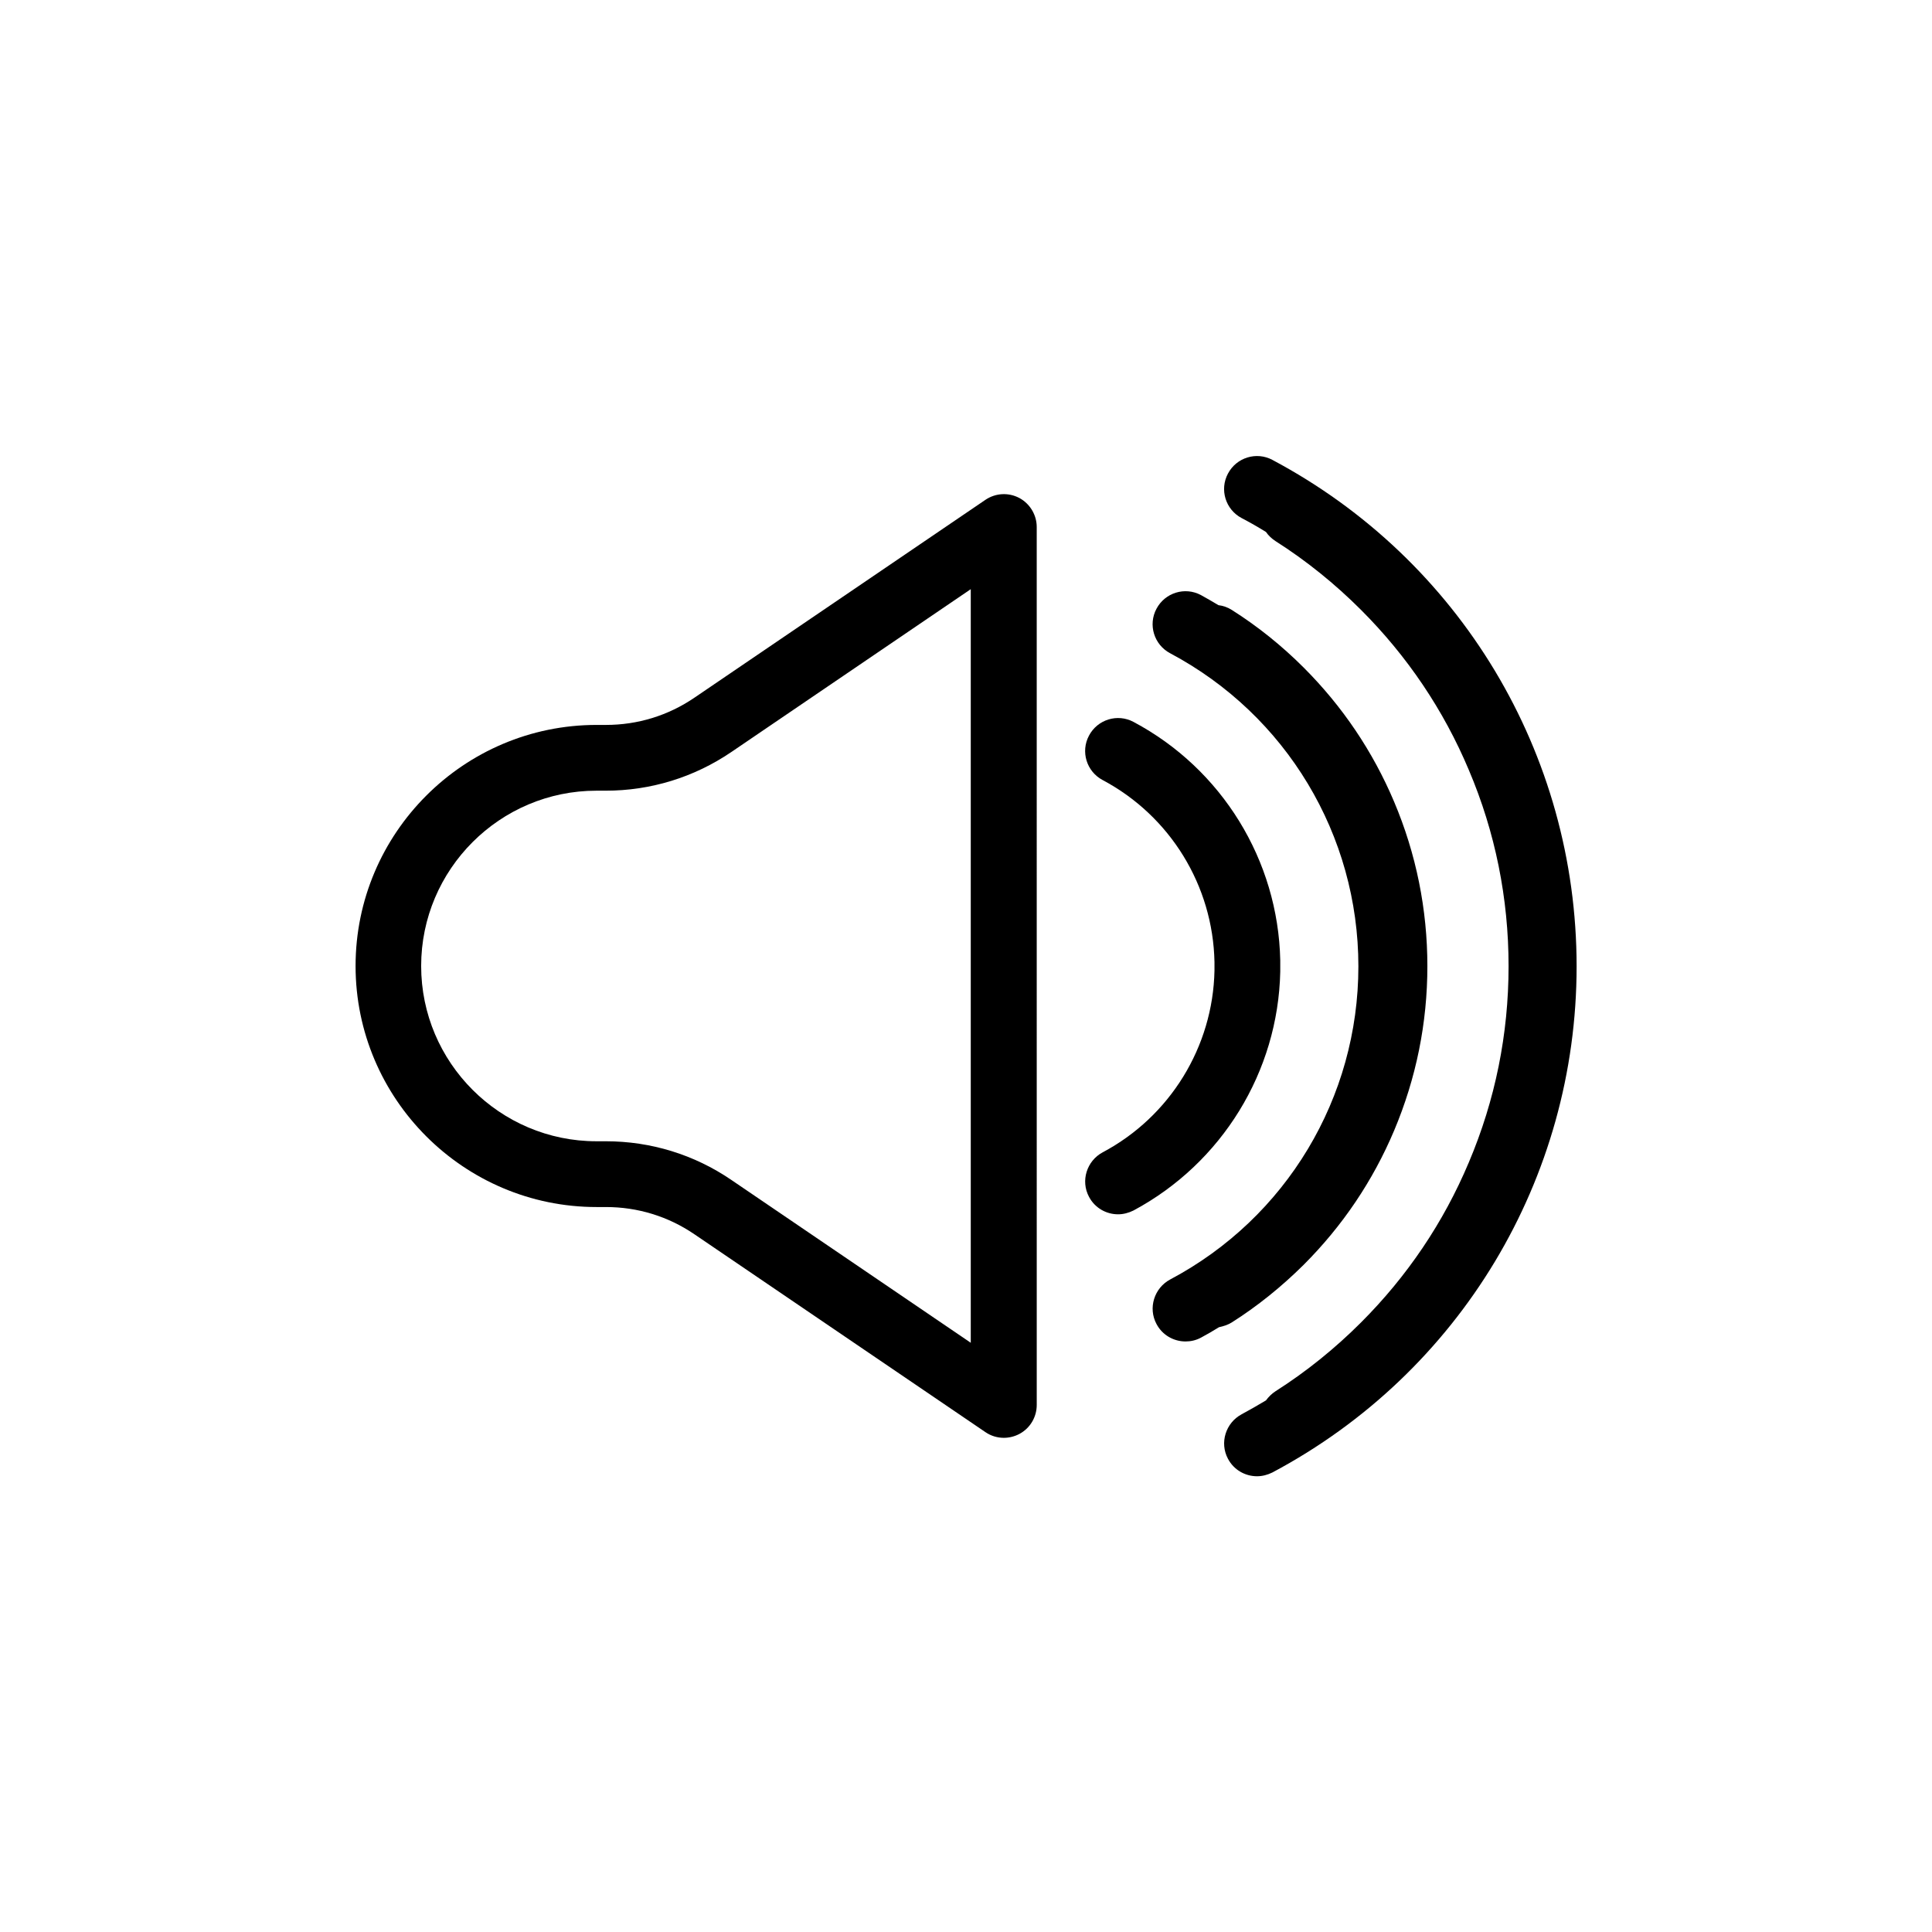
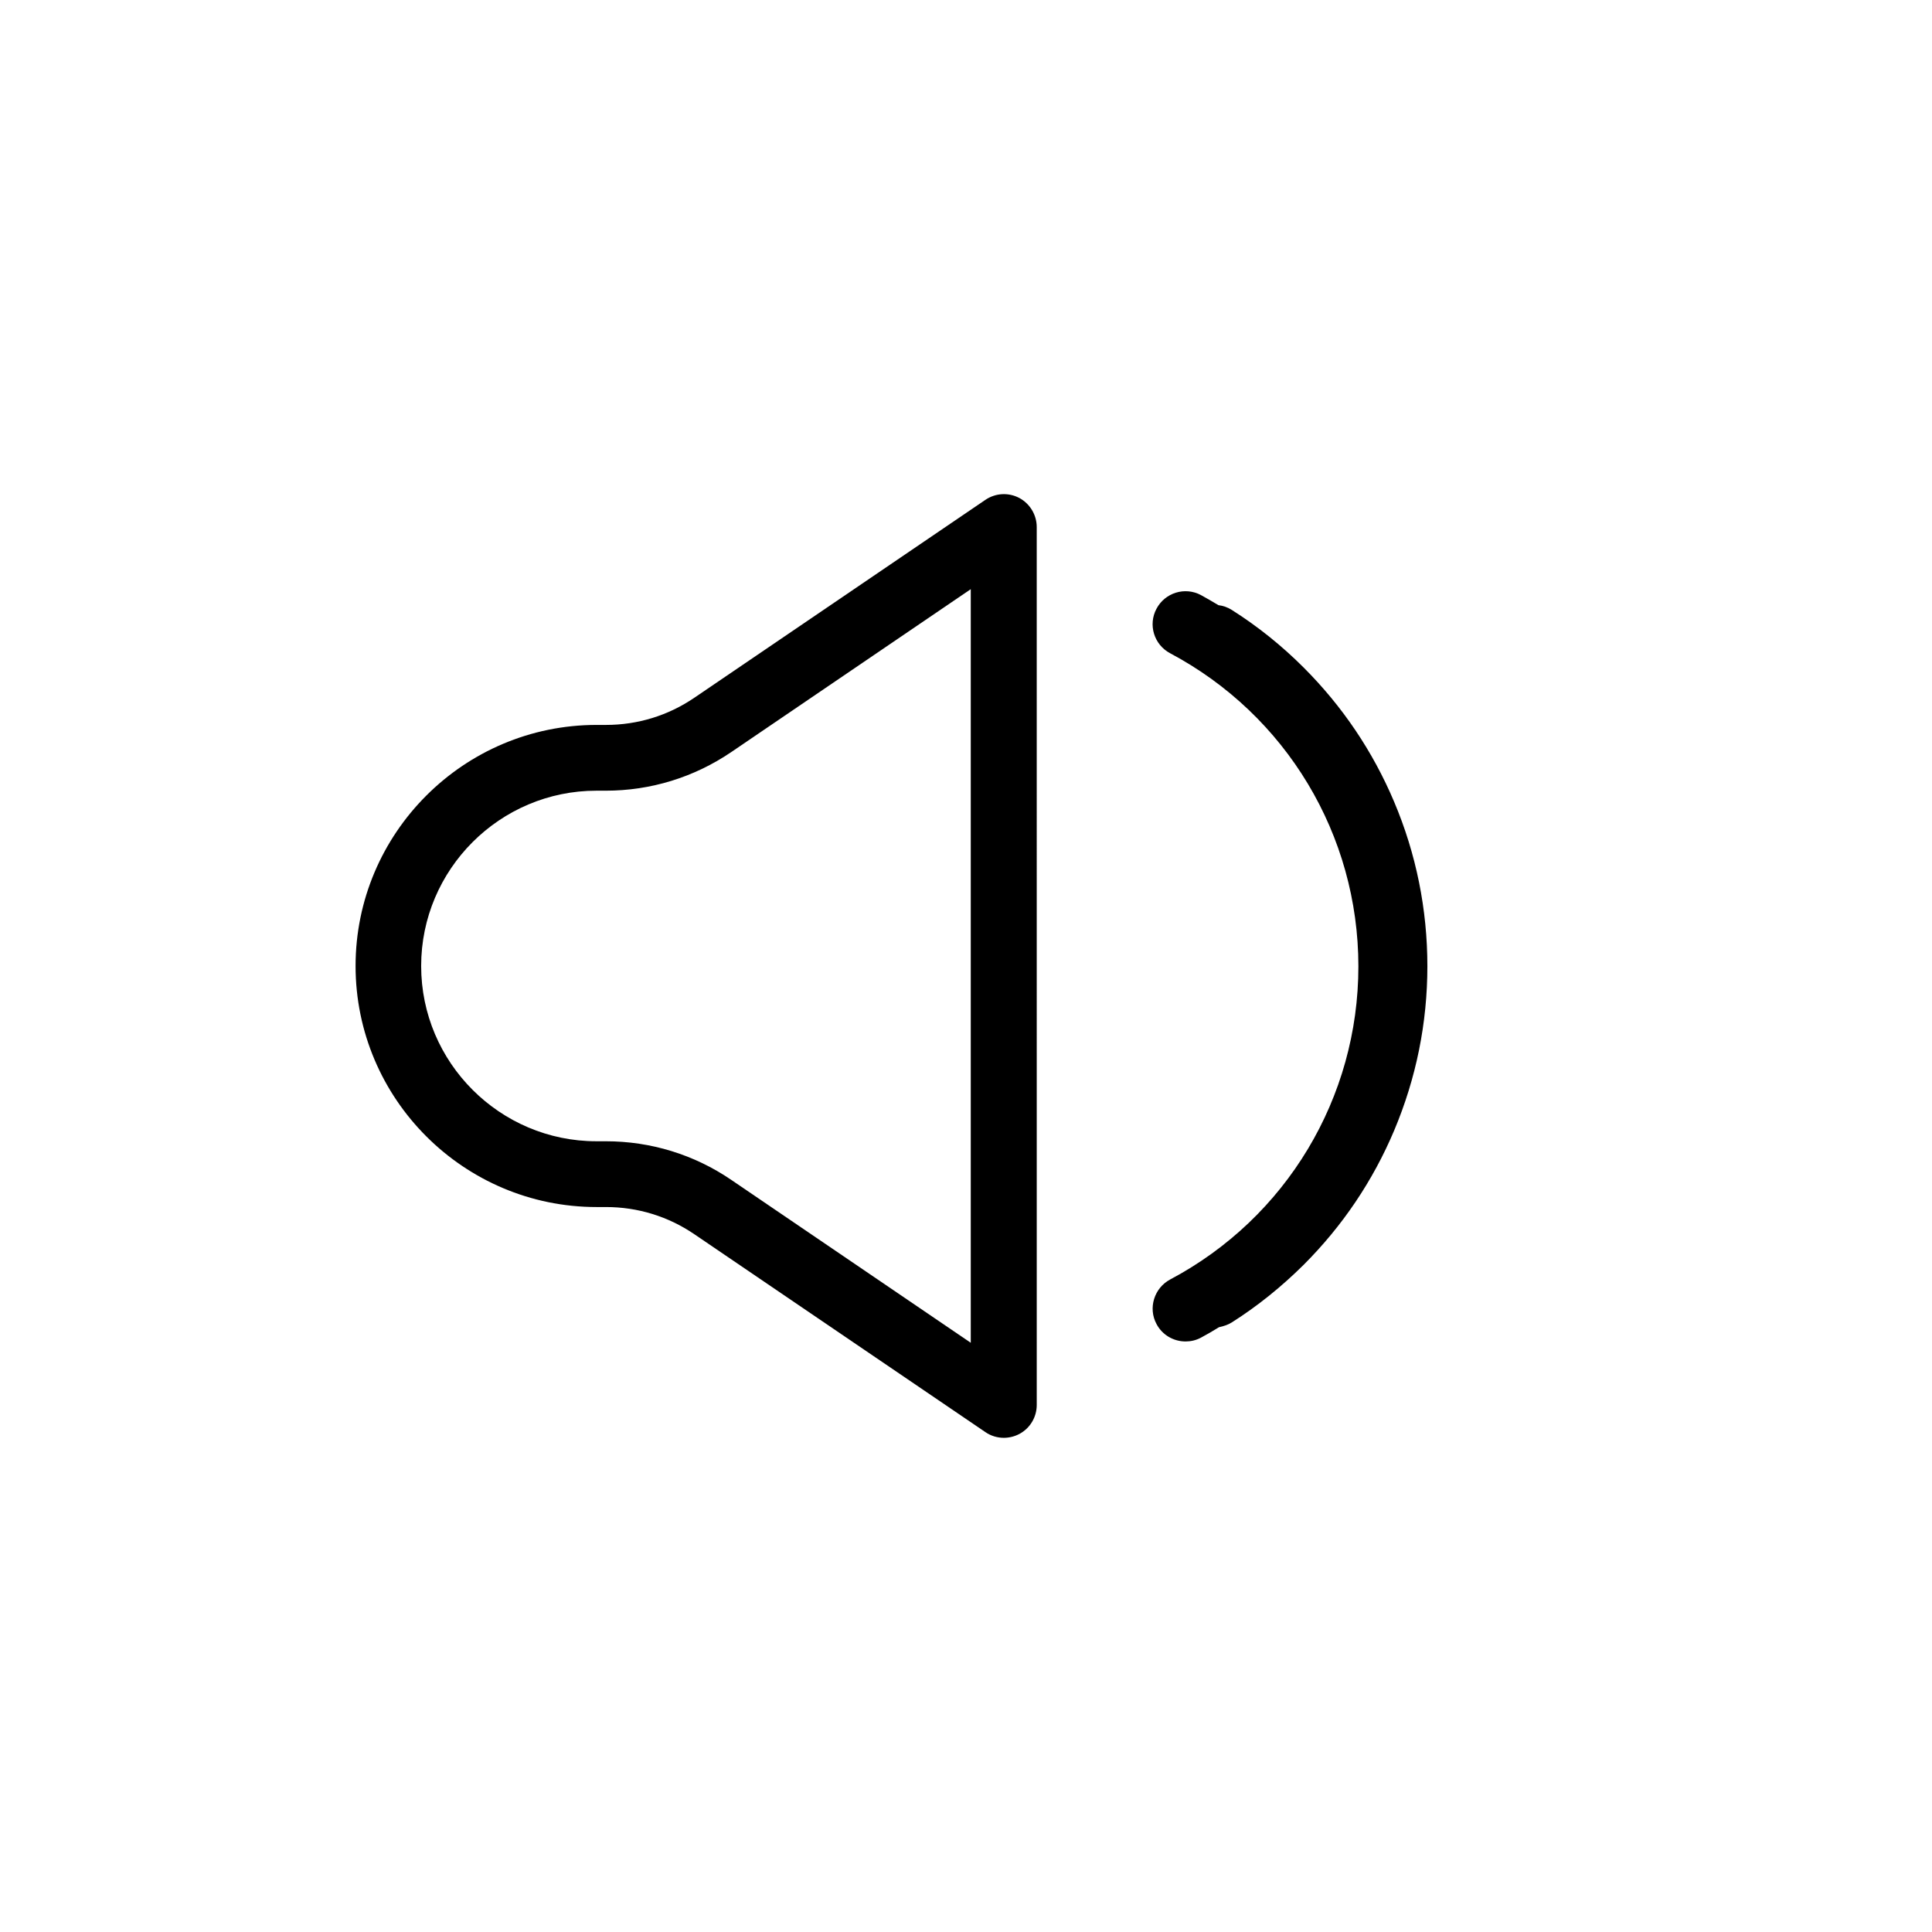
<svg xmlns="http://www.w3.org/2000/svg" fill="#000000" width="800px" height="800px" version="1.1" viewBox="144 144 512 512">
  <g>
    <path d="m414.11 275.96c-2.871-1.512-6.297-1.309-8.969 0.504l-77.133 52.445c-6.953 4.734-15.012 7.203-23.426 7.203h-2.469c-35.215 0-63.883 28.668-63.883 63.883s28.668 63.883 63.883 63.883h2.469c8.414 0 16.473 2.469 23.426 7.203l77.133 52.445c1.461 1.008 3.176 1.512 4.887 1.512 1.41 0 2.82-0.352 4.082-1.008 2.871-1.512 4.637-4.484 4.637-7.707l-0.004-232.66c0-3.223-1.812-6.195-4.633-7.707zm-12.848 223.89-63.48-43.176c-9.824-6.699-21.312-10.227-33.25-10.227h-2.469c-25.594 0-46.453-20.859-46.453-46.453s20.859-46.453 46.453-46.453h2.469c11.891 0 23.375-3.527 33.25-10.227l63.48-43.176z" />
-     <path d="m481.21 265.88c-4.231-2.266-9.523-0.656-11.789 3.629-2.266 4.231-0.656 9.523 3.629 11.789 2.215 1.16 4.332 2.367 6.449 3.68 0.656 0.957 1.512 1.762 2.519 2.418 8.16 5.188 15.77 11.336 22.672 18.238 12.242 12.242 21.867 26.5 28.566 42.422 7.004 16.473 10.531 34.008 10.531 51.992s-3.527 35.469-10.531 51.992c-6.699 15.922-16.324 30.18-28.566 42.422-6.902 6.902-14.508 13.047-22.672 18.238-1.008 0.656-1.863 1.512-2.519 2.418-2.117 1.258-4.281 2.519-6.449 3.68-4.231 2.266-5.894 7.559-3.629 11.789 1.562 2.973 4.586 4.637 7.707 4.637 1.359 0 2.769-0.352 4.082-1.008 49.727-26.449 80.609-77.84 80.609-134.11 0-56.383-30.883-107.77-80.609-134.22z" />
    <path d="m470.43 494.46c6.852-4.332 13.25-9.523 19.043-15.266 10.277-10.277 18.34-22.219 23.98-35.57 5.844-13.855 8.816-28.516 8.816-43.578s-2.973-29.773-8.816-43.578c-5.644-13.352-13.703-25.293-23.98-35.57-5.793-5.793-12.191-10.934-19.043-15.266-1.109-0.707-2.316-1.109-3.527-1.258-1.512-0.906-3.074-1.812-4.637-2.672-4.231-2.266-9.523-0.656-11.789 3.629-2.266 4.231-0.656 9.523 3.629 11.789 30.781 16.375 49.879 48.164 49.879 82.977s-19.094 66.652-49.879 82.977c-4.231 2.266-5.894 7.559-3.629 11.789 1.562 2.973 4.586 4.637 7.707 4.637 1.359 0 2.769-0.301 4.082-1.008 1.613-0.855 3.223-1.812 4.785-2.769 1.164-0.254 2.324-0.605 3.379-1.262z" />
-     <path d="m483.28 401.51v-3.023c-0.555-26.5-15.469-50.734-38.895-63.176-4.231-2.266-9.523-0.656-11.789 3.629-2.266 4.231-0.656 9.523 3.629 11.789 17.887 9.523 29.223 27.961 29.625 48.215v2.269c-0.402 20.203-11.789 38.691-29.625 48.164-4.231 2.266-5.894 7.559-3.629 11.789 1.562 2.973 4.586 4.637 7.707 4.637 1.359 0 2.769-0.352 4.082-1.008 23.43-12.555 38.34-36.785 38.895-63.285z" />
  </g>
</svg>